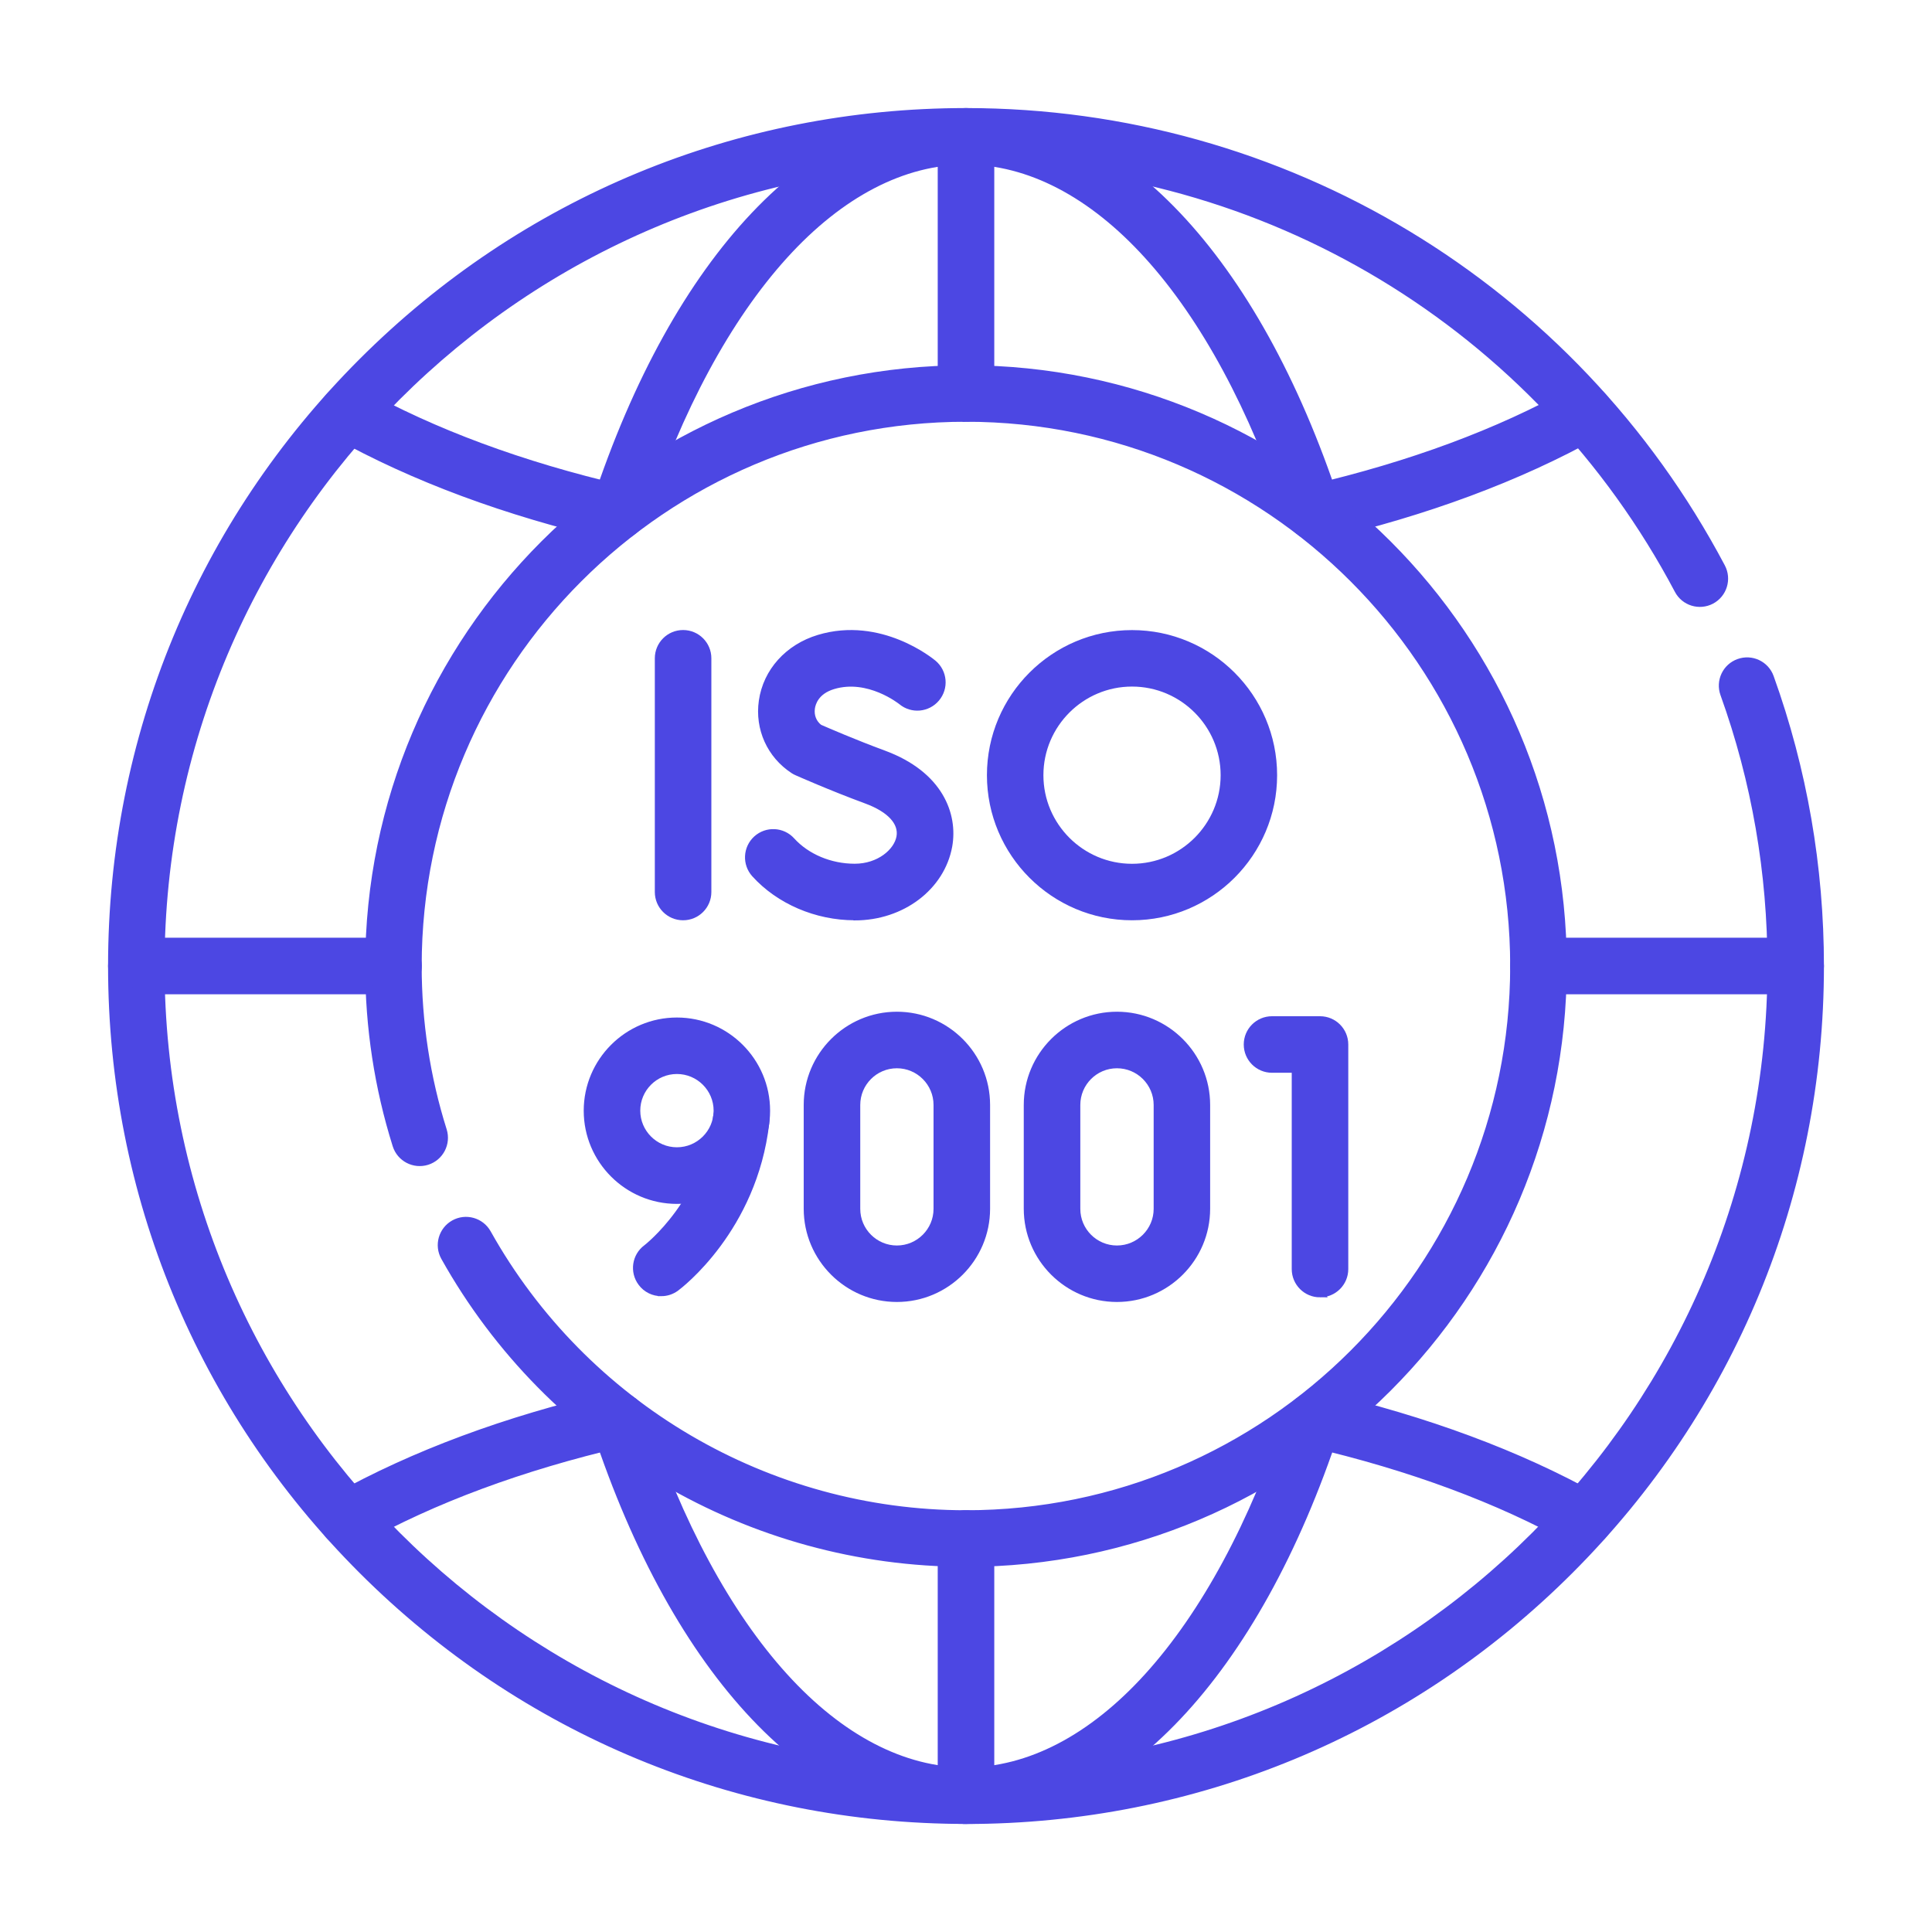
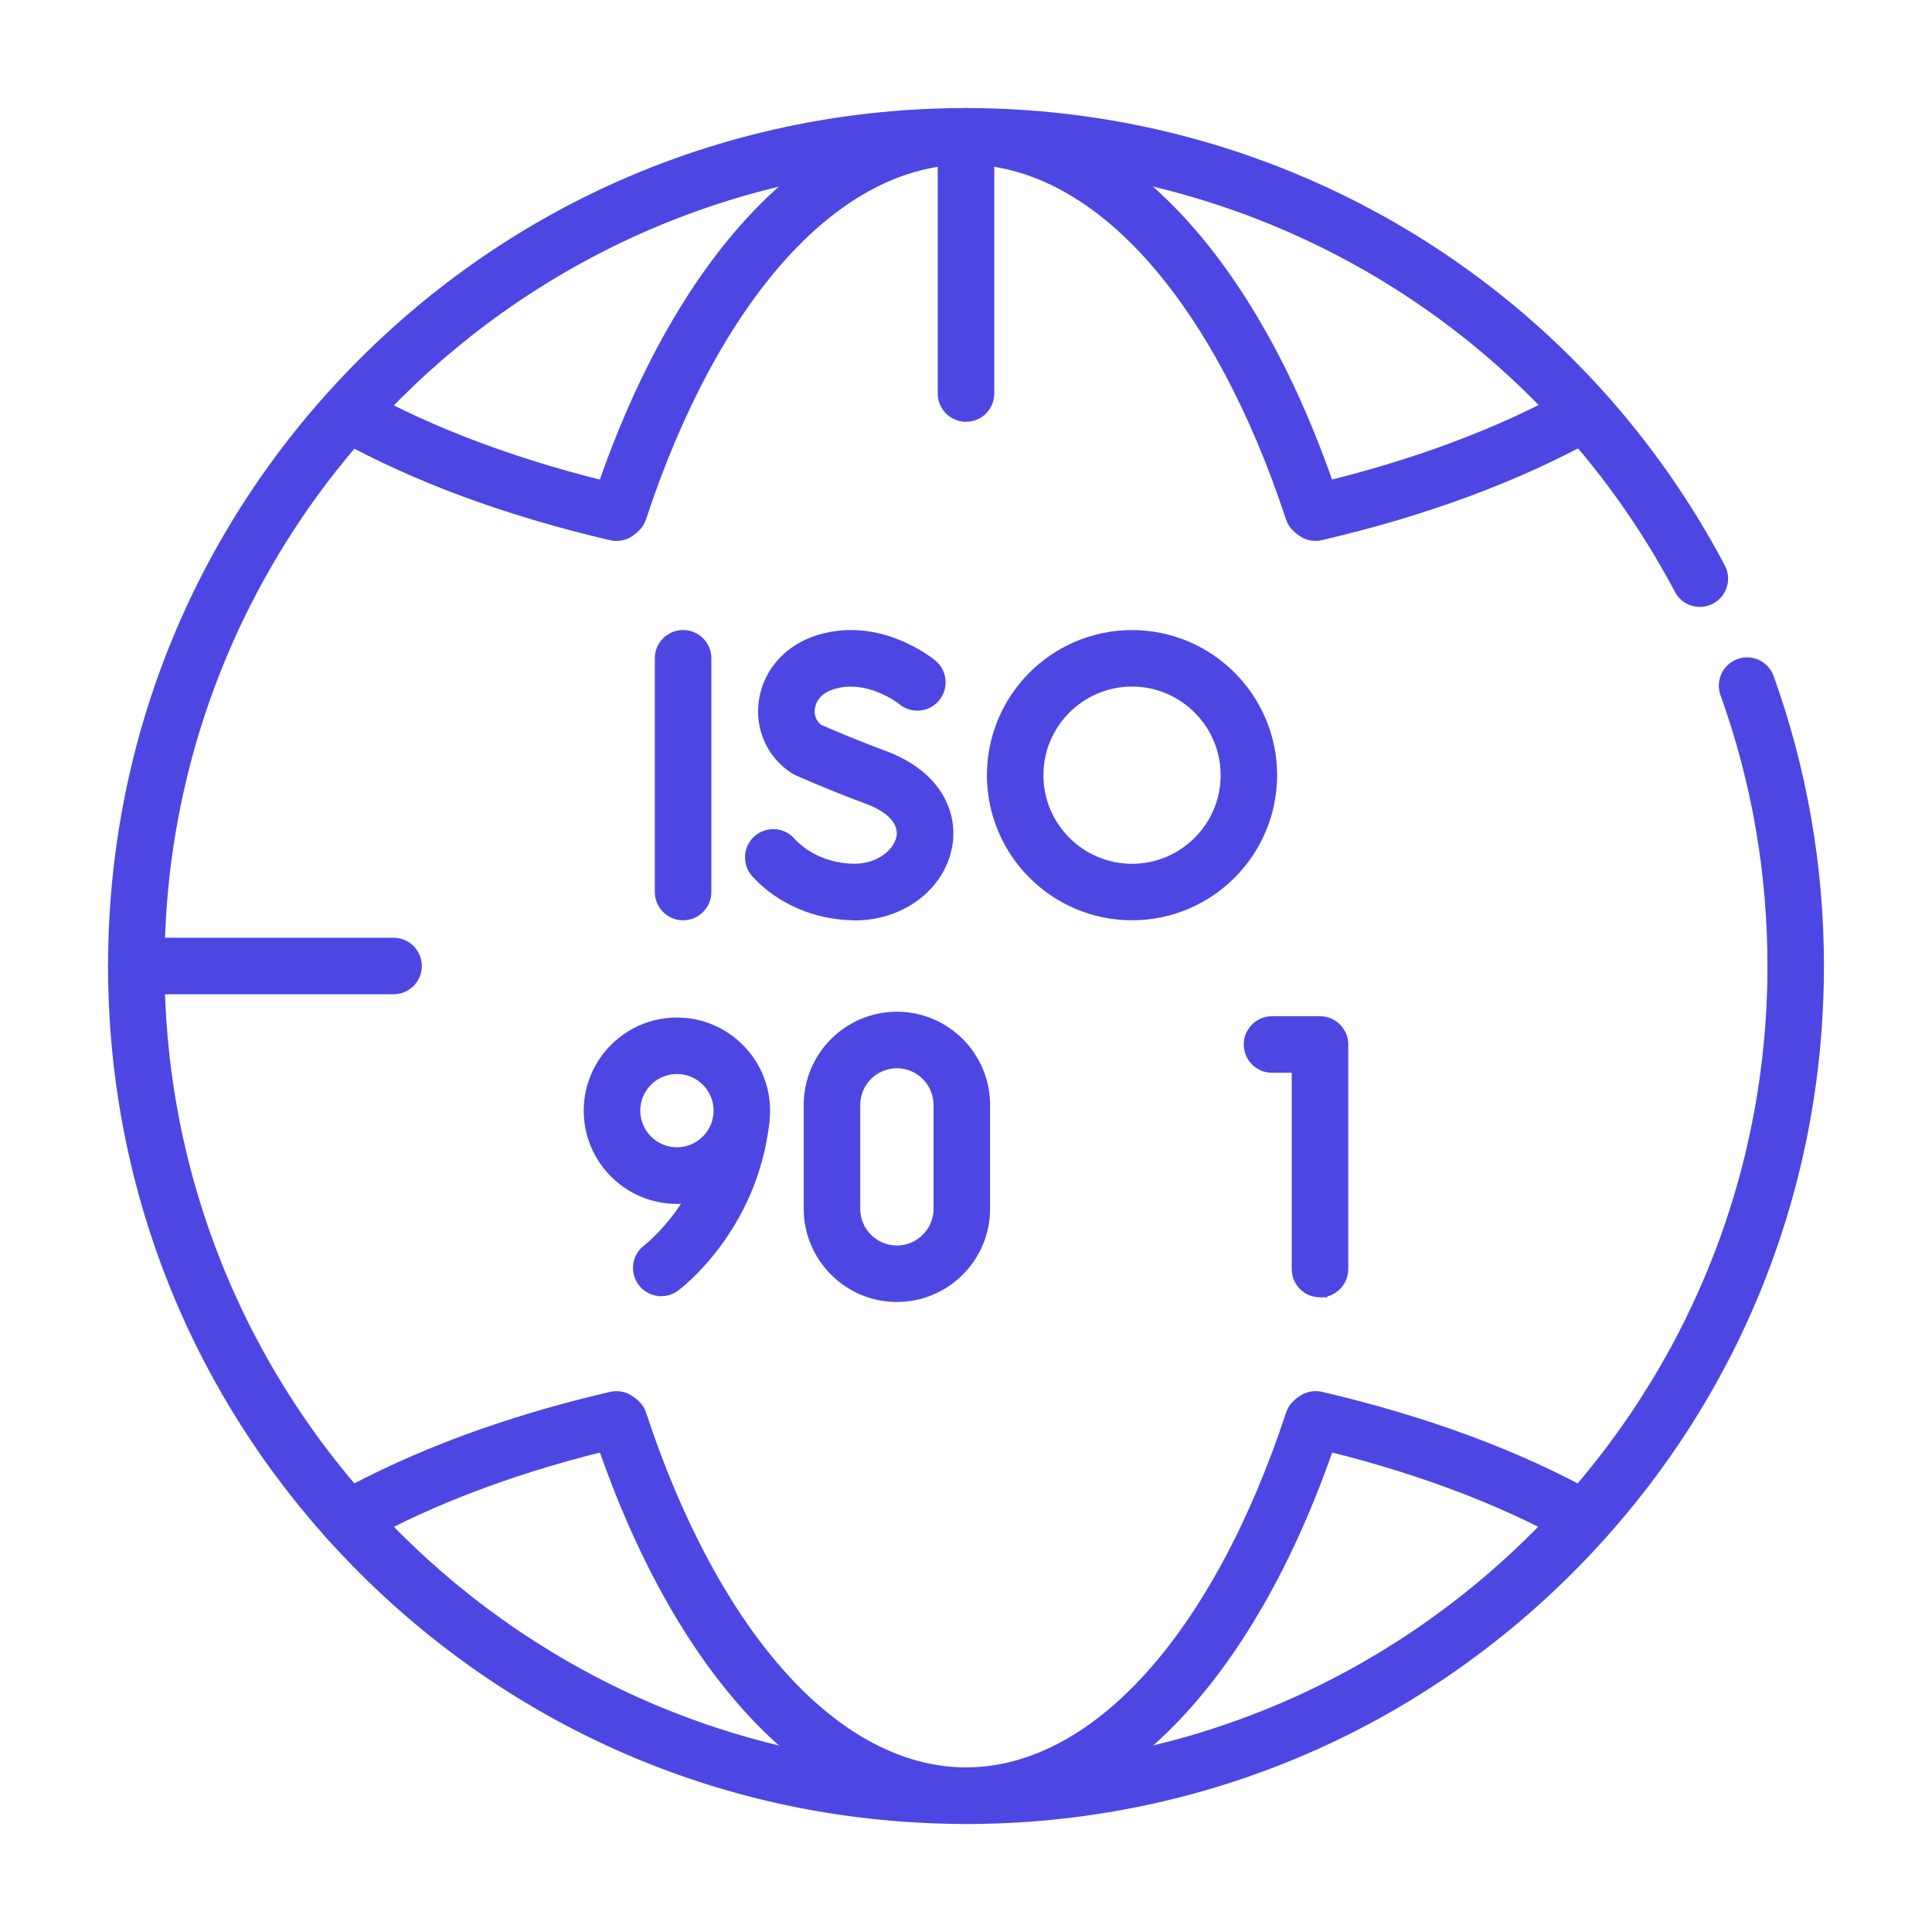
<svg xmlns="http://www.w3.org/2000/svg" id="Layer_2" data-name="Layer 2" viewBox="0 0 300 300">
  <defs>
    <style>
      .cls-1 {
        fill: none;
      }

      .cls-2 {
        fill: #4c47e3;
        stroke: #4c47e3;
      }

      .cls-3 {
        clip-path: url(#clippath);
      }
    </style>
    <clipPath id="clippath">
      <rect class="cls-1" width="300" height="300" />
    </clipPath>
  </defs>
  <g id="Layer_1-2" data-name="Layer 1">
    <g class="cls-3">
      <g>
        <path class="cls-2" d="M150,282.72c-35.45,0-68.78-13.81-93.85-38.87-25.07-25.07-38.87-58.4-38.87-93.85s13.81-68.78,38.87-93.85c25.07-25.07,58.4-38.87,93.85-38.87,49.33,0,94.31,27.11,117.39,70.75,1,1.9.28,4.25-1.62,5.26-1.9,1-4.25.28-5.25-1.62-21.73-41.09-64.08-66.61-110.52-66.61-68.9,0-124.95,56.05-124.95,124.95s56.05,124.95,124.95,124.95,124.95-56.05,124.95-124.95c0-14.51-2.46-28.72-7.32-42.23-.73-2.02.32-4.25,2.34-4.97,2.02-.73,4.25.32,4.97,2.34,5.16,14.36,7.78,29.45,7.78,44.86,0,35.45-13.81,68.78-38.87,93.85s-58.4,38.87-93.85,38.87Z" />
        <path class="cls-2" d="M204.28,83.49c-1.77,0-3.37-1.21-3.78-3.01-.49-2.09.81-4.18,2.91-4.67,15.59-3.63,29.29-8.71,40.72-15.1,1.87-1.05,4.24-.38,5.29,1.5s.38,4.24-1.5,5.29c-12.07,6.74-26.45,12.09-42.75,15.88-.3.07-.59.1-.89.1Z" />
        <path class="cls-2" d="M95.72,83.49c-.29,0-.59-.03-.89-.1-16.29-3.79-30.67-9.13-42.75-15.87-1.87-1.05-2.55-3.42-1.5-5.29,1.05-1.87,3.42-2.55,5.29-1.5,11.44,6.39,25.14,11.46,40.72,15.09,2.09.49,3.39,2.58,2.91,4.67-.42,1.8-2.02,3.01-3.78,3.01Z" />
        <path class="cls-2" d="M246.02,239.78c-.64,0-1.29-.16-1.89-.49-11.43-6.39-25.13-11.47-40.72-15.1-2.09-.49-3.39-2.58-2.91-4.67.49-2.09,2.58-3.39,4.67-2.91,16.3,3.8,30.68,9.14,42.75,15.88,1.87,1.05,2.55,3.42,1.5,5.29-.71,1.27-2.03,1.99-3.4,1.99Z" />
        <path class="cls-2" d="M53.98,239.78c-1.36,0-2.69-.72-3.4-1.99-1.05-1.87-.38-4.24,1.5-5.29,12.06-6.74,26.44-12.09,42.75-15.88,2.09-.49,4.18.81,4.67,2.91.49,2.09-.81,4.18-2.91,4.67-15.59,3.63-29.29,8.71-40.71,15.1-.6.34-1.25.49-1.89.49Z" />
        <path class="cls-2" d="M150,282.72c-23.51,0-45.02-22.72-57.54-60.77-.67-2.04.44-4.24,2.48-4.91,2.04-.67,4.24.44,4.91,2.48,5.59,16.98,13.19,31.08,21.99,40.77,8.69,9.58,18.43,14.65,28.17,14.65s19.47-5.06,28.17-14.65c8.8-9.7,16.4-23.79,21.99-40.77.67-2.04,2.87-3.15,4.91-2.48,2.04.67,3.15,2.87,2.48,4.91-12.52,38.05-34.03,60.77-57.54,60.77Z" />
        <path class="cls-2" d="M203.85,83.15c-1.63,0-3.15-1.04-3.69-2.67-5.59-16.98-13.19-31.08-21.99-40.77-8.69-9.58-18.43-14.65-28.17-14.65s-19.47,5.06-28.17,14.65c-8.8,9.7-16.4,23.79-21.99,40.77-.67,2.04-2.87,3.15-4.91,2.48-2.04-.67-3.15-2.87-2.48-4.91,12.52-38.05,34.03-60.76,57.54-60.76s45.02,22.72,57.54,60.76c.67,2.04-.44,4.24-2.48,4.91-.4.13-.81.2-1.22.2Z" />
-         <path class="cls-2" d="M150,282.72c-2.15,0-3.89-1.74-3.89-3.89v-39.94c0-2.15,1.74-3.89,3.89-3.89s3.89,1.74,3.89,3.89v39.94c0,2.15-1.74,3.89-3.89,3.89Z" />
        <path class="cls-2" d="M150,64.99c-2.15,0-3.89-1.74-3.89-3.89V21.17c0-2.15,1.74-3.89,3.89-3.89s3.89,1.74,3.89,3.89v39.94c0,2.15-1.74,3.89-3.89,3.89Z" />
-         <path class="cls-2" d="M278.83,153.89h-39.94c-2.15,0-3.89-1.74-3.89-3.89s1.74-3.89,3.89-3.89h39.94c2.15,0,3.89,1.74,3.89,3.89s-1.74,3.89-3.89,3.89Z" />
        <path class="cls-2" d="M61.1,153.89H21.17c-2.15,0-3.89-1.74-3.89-3.89s1.74-3.89,3.89-3.89h39.94c2.15,0,3.89,1.74,3.89,3.89s-1.74,3.89-3.89,3.89Z" />
-         <path class="cls-2" d="M150,242.79c-33.57,0-64.62-18.22-81.03-47.55-1.05-1.87-.38-4.24,1.49-5.29,1.87-1.05,4.24-.38,5.29,1.49,15.04,26.87,43.49,43.57,74.24,43.57,46.87,0,85.01-38.14,85.01-85.01s-38.14-85.01-85.01-85.01-85.01,38.14-85.01,85.01c0,8.71,1.31,17.29,3.9,25.51.64,2.05-.49,4.23-2.54,4.88-2.05.64-4.23-.49-4.88-2.54-2.82-8.97-4.25-18.34-4.25-27.84,0-51.16,41.62-92.79,92.79-92.79s92.79,41.62,92.79,92.79-41.62,92.79-92.79,92.79Z" />
        <path class="cls-2" d="M204.97,200.95c-2.15,0-3.89-1.74-3.89-3.89v-30.98h-3.56c-2.15,0-3.89-1.74-3.89-3.89s1.74-3.89,3.89-3.89h7.45c2.15,0,3.89,1.74,3.89,3.89v34.87c0,2.15-1.74,3.89-3.89,3.89Z" />
        <path class="cls-2" d="M102.68,200.77c-1.19,0-2.36-.54-3.12-1.57-1.28-1.72-.93-4.15.79-5.43.17-.13,9.38-7.29,10.87-20.28.25-2.13,2.18-3.66,4.31-3.42,2.13.25,3.66,2.17,3.42,4.31-1.89,16.49-13.46,25.26-13.95,25.62-.7.52-1.51.77-2.32.77Z" />
        <path class="cls-2" d="M105.11,186.44c-7.7,0-13.97-6.27-13.97-13.97s6.27-13.97,13.97-13.97,13.97,6.27,13.97,13.97-6.27,13.97-13.97,13.97ZM105.11,166.27c-3.42,0-6.19,2.78-6.19,6.19s2.78,6.19,6.19,6.19,6.2-2.78,6.2-6.19-2.78-6.19-6.2-6.19Z" />
-         <path class="cls-2" d="M173.44,201.67c-7.7,0-13.97-6.27-13.97-13.97v-16.13c0-7.7,6.27-13.97,13.97-13.97s13.97,6.27,13.97,13.97v16.13c0,7.7-6.27,13.97-13.97,13.97ZM173.44,165.38c-3.42,0-6.19,2.78-6.19,6.2v16.13c0,3.42,2.78,6.19,6.19,6.19s6.2-2.78,6.2-6.19v-16.13c0-3.42-2.78-6.2-6.2-6.2Z" />
        <path class="cls-2" d="M139.27,201.67c-7.7,0-13.97-6.27-13.97-13.97v-16.13c0-7.7,6.27-13.97,13.97-13.97s13.97,6.27,13.97,13.97v16.13c0,7.7-6.27,13.97-13.97,13.97ZM139.27,165.38c-3.42,0-6.19,2.78-6.19,6.2v16.13c0,3.42,2.78,6.19,6.19,6.19s6.19-2.78,6.19-6.19v-16.13c0-3.42-2.78-6.2-6.19-6.2Z" />
        <path class="cls-2" d="M106.07,142.4c-2.15,0-3.89-1.74-3.89-3.89v-36.29c0-2.15,1.74-3.89,3.89-3.89s3.89,1.74,3.89,3.89v36.29c0,2.15-1.74,3.89-3.89,3.89Z" />
        <path class="cls-2" d="M132.72,142.4c-5.95,0-11.75-2.49-15.53-6.66-1.44-1.59-1.32-4.05.27-5.49,1.59-1.44,4.05-1.32,5.49.27,2.33,2.57,5.98,4.1,9.77,4.1s6.57-2.37,6.98-4.66c.4-2.24-1.48-4.3-5.17-5.66-5.61-2.07-10.59-4.29-10.8-4.38-.19-.08-.37-.18-.54-.29-3.61-2.36-5.48-6.49-4.86-10.78.66-4.6,4.03-8.34,8.8-9.78,9.58-2.89,17.48,3.63,17.82,3.91,1.64,1.38,1.86,3.83.47,5.48-1.38,1.64-3.82,1.86-5.46.49-.12-.09-5.12-4.08-10.58-2.43-2.69.81-3.23,2.67-3.34,3.44-.17,1.2.27,2.31,1.2,3.02,1.19.52,5.43,2.36,9.99,4.04,8.78,3.24,10.99,9.52,10.14,14.33-1.15,6.41-7.3,11.07-14.63,11.07Z" />
        <path class="cls-2" d="M175.78,142.4c-12.15,0-22.03-9.88-22.03-22.03s9.88-22.03,22.03-22.03,22.03,9.88,22.03,22.03-9.88,22.03-22.03,22.03ZM175.78,106.11c-7.86,0-14.26,6.4-14.26,14.26s6.4,14.26,14.26,14.26,14.26-6.4,14.26-14.26-6.4-14.26-14.26-14.26Z" />
      </g>
    </g>
  </g>
</svg>